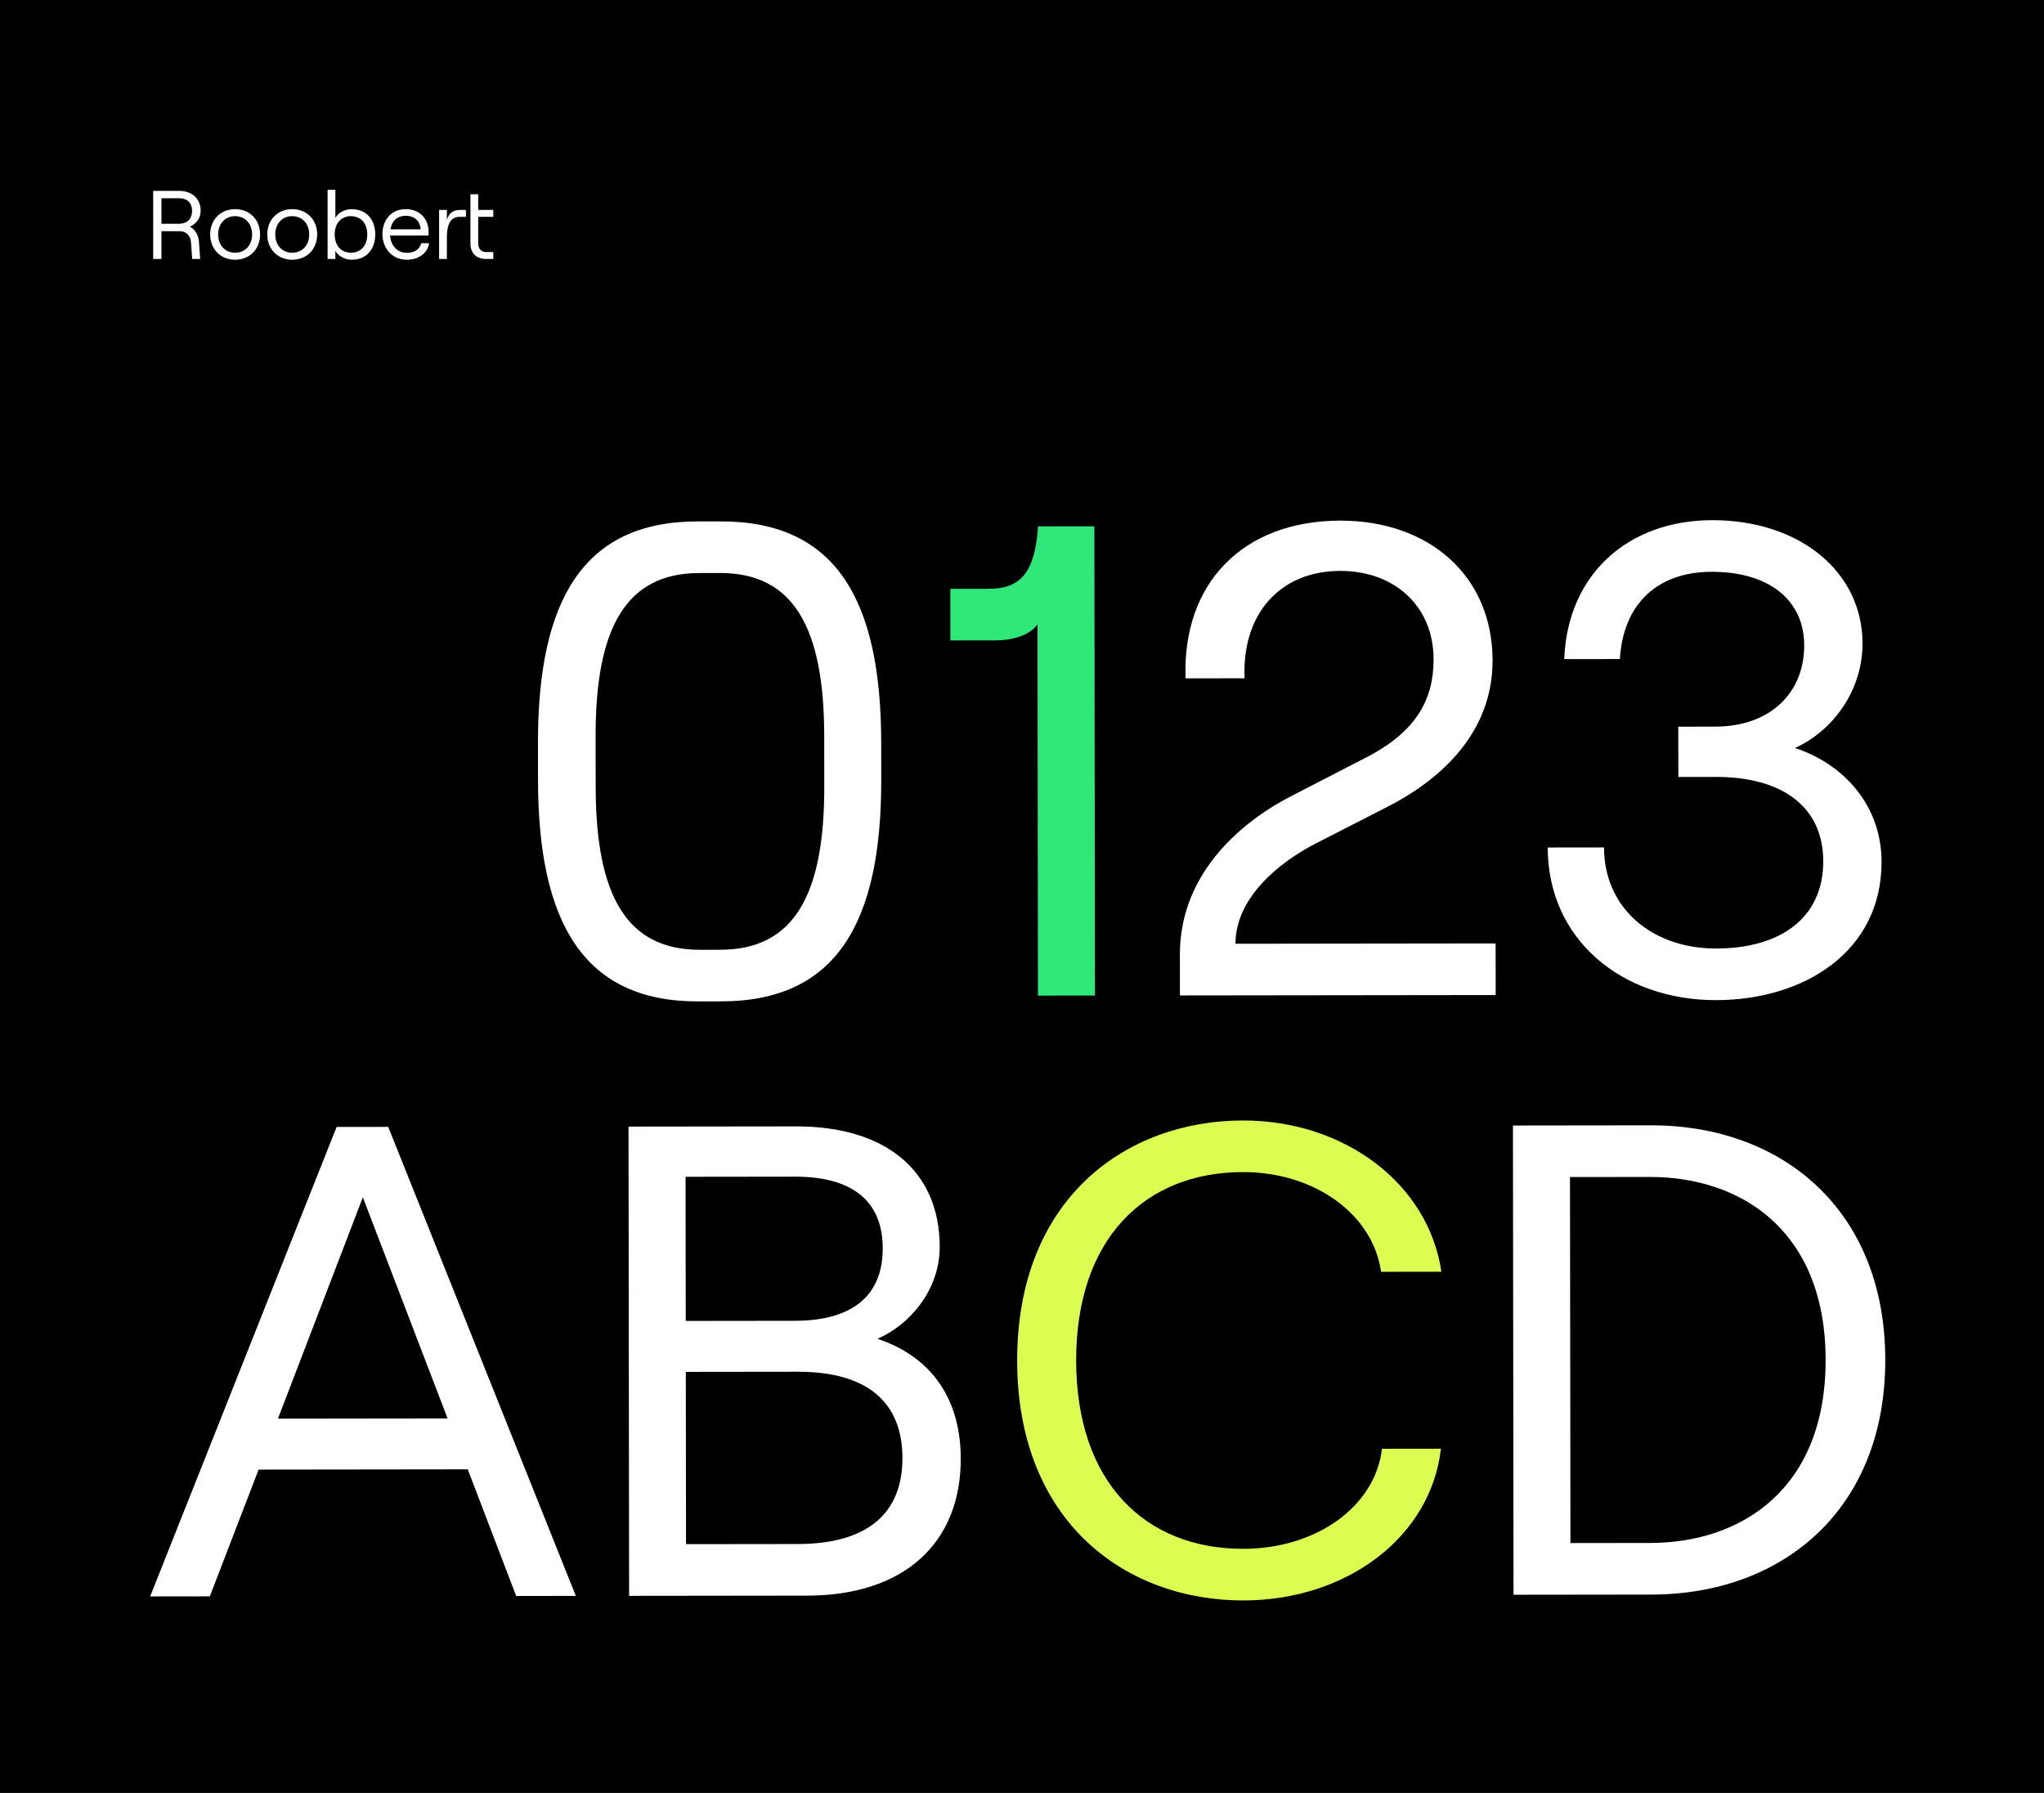
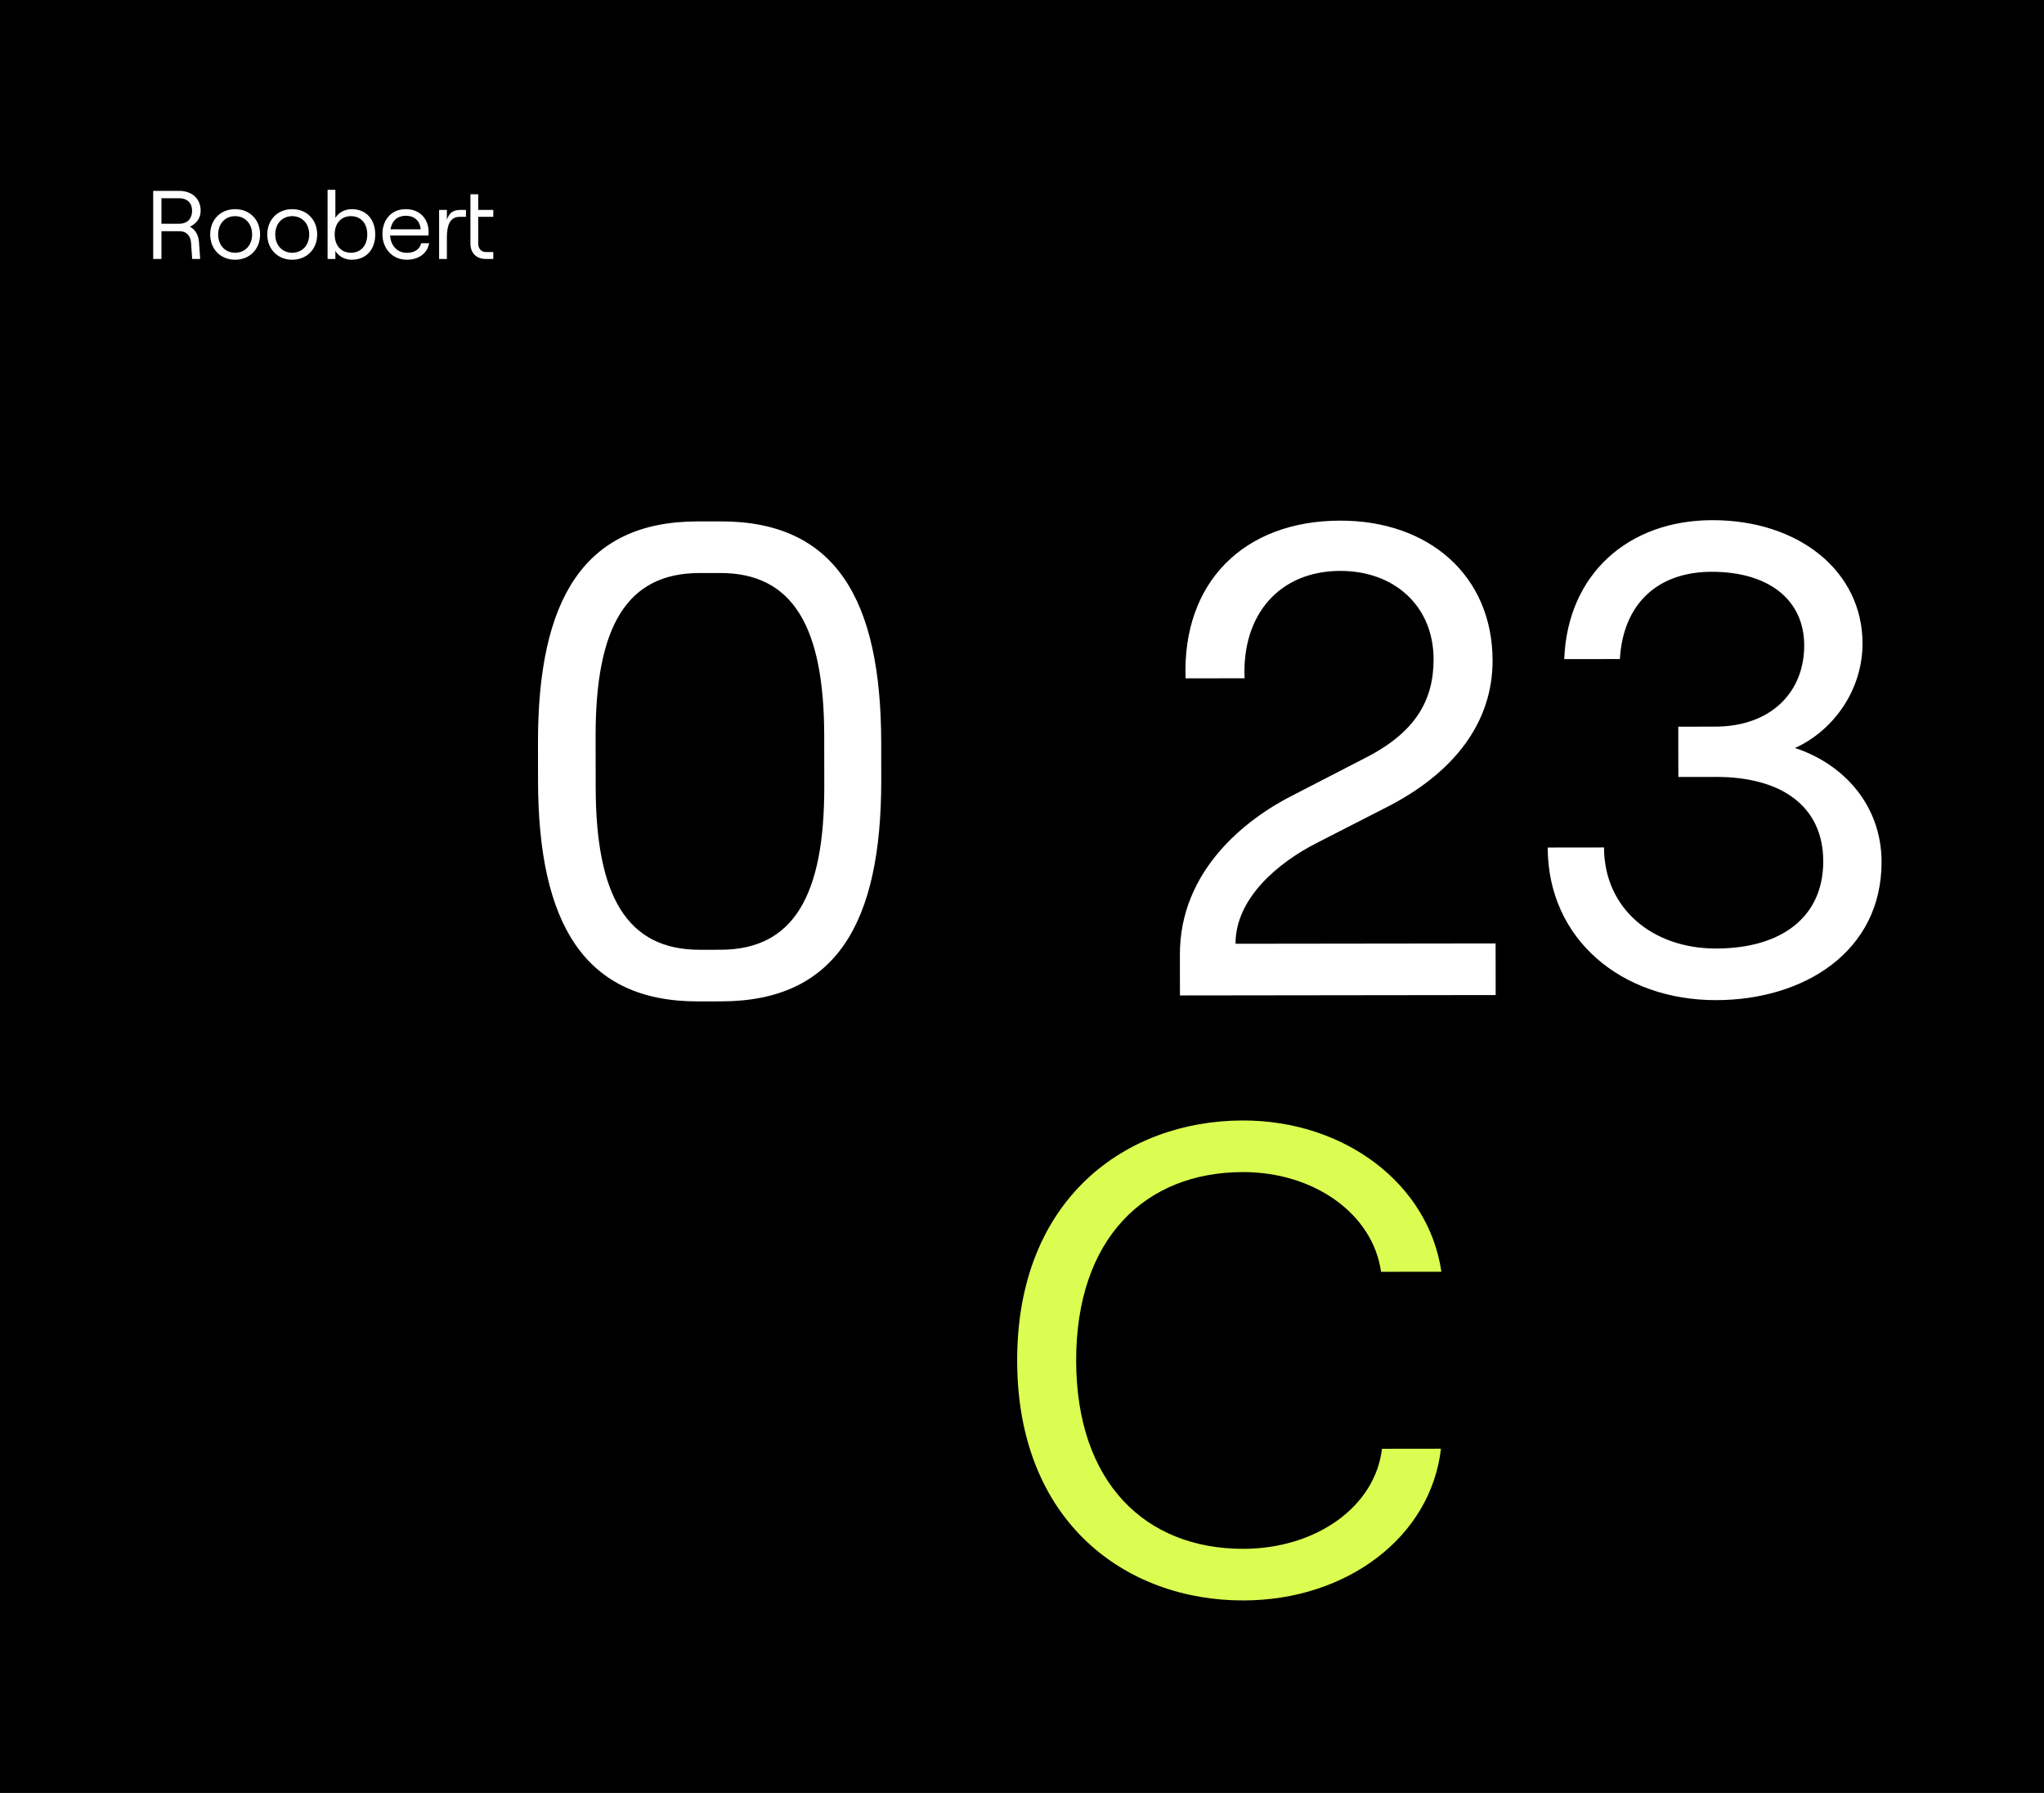
<svg xmlns="http://www.w3.org/2000/svg" width="635" height="557" viewBox="0 0 635 557" fill="none">
  <rect width="635" height="557" fill="black" />
  <path d="M59.011 70.416C61.006 69.479 62.336 67.817 62.336 65.49C62.336 61.803 59.767 59.295 55.596 59.295H47.588V80.449H50.157V71.836H55.899C57.893 71.836 59.223 73.287 59.344 75.342L59.706 80.449H62.184L61.822 75.191C61.671 73.045 60.673 71.323 59.011 70.416ZM50.157 61.592H55.596C58.558 61.592 59.676 63.405 59.676 65.49C59.676 67.575 58.558 69.509 55.596 69.509H50.157V61.592ZM73.035 80.691C77.568 80.691 80.802 77.397 80.802 72.834C80.802 68.24 77.568 64.976 73.035 64.976C68.532 64.976 65.299 68.24 65.299 72.834C65.299 77.397 68.532 80.691 73.035 80.691ZM73.035 78.515C69.922 78.515 67.777 76.158 67.777 72.834C67.777 69.509 69.922 67.152 73.035 67.152C76.178 67.152 78.324 69.509 78.324 72.834C78.324 76.158 76.178 78.515 73.035 78.515ZM90.772 80.691C95.305 80.691 98.539 77.397 98.539 72.834C98.539 68.24 95.305 64.976 90.772 64.976C86.269 64.976 83.036 68.24 83.036 72.834C83.036 77.397 86.269 80.691 90.772 80.691ZM90.772 78.515C87.659 78.515 85.514 76.158 85.514 72.834C85.514 69.509 87.659 67.152 90.772 67.152C93.915 67.152 96.061 69.509 96.061 72.834C96.061 76.158 93.915 78.515 90.772 78.515ZM109.235 80.691C113.979 80.691 116.578 77.276 116.578 72.834C116.578 68.391 113.979 64.976 109.235 64.976C107.089 64.976 105.124 66.064 104.188 67.696V58.962H101.77V80.449H104.188V77.941C105.124 79.603 107.119 80.691 109.235 80.691ZM109.023 78.515C105.971 78.515 103.976 76.279 103.976 72.834C103.976 69.388 105.971 67.152 109.023 67.152C112.105 67.152 114.1 69.388 114.1 72.834C114.1 76.279 112.105 78.515 109.023 78.515ZM130.863 75.553C130.379 77.457 128.808 78.545 126.33 78.545C123.459 78.545 121.374 76.309 121.192 73.166H133.099C133.129 72.954 133.16 72.441 133.16 72.108C133.16 68.059 130.5 64.976 126.058 64.976C121.585 64.976 118.805 68.27 118.805 72.743C118.805 77.095 121.827 80.691 126.33 80.691C130.107 80.691 132.797 78.666 133.311 75.553H130.863ZM126.058 67.031C128.778 67.031 130.5 68.663 130.682 71.232H121.313C121.766 68.542 123.489 67.031 126.058 67.031ZM146.146 60.352V75.674C146.146 78.636 148.02 80.449 150.921 80.449H153.248V78.303H151.011C149.531 78.303 148.564 77.306 148.564 75.614V67.364H153.248V65.218H148.564V60.352H146.146ZM144.756 67.364V65.218H142.973C140.736 65.218 139.467 66.215 138.832 68.3V65.218H136.415V80.449H138.832V73.74C138.832 70.144 139.709 67.364 142.791 67.364H144.756Z" fill="white" />
  <path d="M216.795 311.098L224.084 311.089C259.696 311.045 273.827 286.87 273.772 242.304L273.758 230.641C273.703 186.075 259.512 161.934 223.9 161.978L216.611 161.987C181.416 162.031 167.076 186.206 167.131 230.773L167.145 242.435C167.2 287.002 181.6 311.142 216.795 311.098ZM217.4 295.062C194.7 295.09 185.099 278.233 185.058 244.496L185.038 228.668C184.997 194.931 194.556 178.05 217.256 178.022L223.712 178.014C246.411 177.986 256.012 194.843 256.054 228.581L256.073 244.408C256.115 278.145 246.556 295.026 223.856 295.054L217.4 295.062ZM368.317 210.74L386.644 210.718C385.786 190.726 397.64 177.383 416.383 177.36C433.044 177.34 445.344 188.154 445.365 204.814C445.38 217.518 439.77 227.521 424.16 235.454L401.891 246.936C386.906 254.451 366.517 270.512 366.549 296.544L366.564 309.248L464.653 309.127L464.633 293.091L383.83 293.191C383.812 279.029 397.127 267.975 408.99 261.921L429.803 251.275C452.073 240.21 463.715 224.16 463.692 205.208C463.659 178.76 443.854 161.707 416.364 161.741C386.375 161.778 367.239 180.961 368.317 210.74ZM533.15 310.708C560.431 310.675 584.57 295.651 584.536 267.744C584.514 250.251 572.836 237.353 557.627 232.374C569.283 227.153 578.639 214.646 578.621 199.86C578.594 177.577 558.998 161.565 531.925 161.599C505.893 161.631 486.962 178.315 485.953 204.764L503.239 204.743C504.259 187.457 515.076 177.655 531.736 177.635C549.23 177.613 560.486 186.138 560.504 200.507C560.522 215.085 550.122 225.719 532.837 225.74L521.383 225.755L521.402 241.374L533.064 241.359C553.473 241.334 566.397 250.482 566.418 267.558C566.439 284.844 553.539 294.648 533.13 294.673C513.346 294.697 498.336 282.22 498.313 263.269L480.819 263.291C480.854 291.822 503.786 310.745 533.15 310.708Z" fill="white" />
-   <path d="M339.983 163.501L322.49 163.523C321.468 178.935 316.266 182.898 307.103 182.91L295.232 182.924L295.252 198.96L309.205 198.943C314.828 198.936 320.032 197.263 322.319 193.928L322.461 309.302L340.163 309.28L339.983 163.501Z" fill="#30E87A" />
-   <path d="M160.357 495.814L178.891 495.791L120.608 350.084L104.573 350.104L46.649 495.954L65.184 495.931L80.338 456.552L145.314 456.472L160.357 495.814ZM86.358 440.717L112.722 371.961L139.046 440.653L86.358 440.717ZM195.44 495.771L250.836 495.703C280.824 495.666 298.506 479.4 298.474 453.16C298.449 432.751 287.605 420.893 272.604 415.914C282.387 411.737 291.953 400.895 291.937 387.359C291.907 363.618 275.022 349.894 247.324 349.928L195.26 349.992L195.44 495.771ZM213.036 410.364L212.981 365.589L246.927 365.547C264.42 365.526 274.217 372.803 274.235 387.797C274.254 402.792 264.475 410.301 246.982 410.322L213.036 410.364ZM213.121 479.713L213.056 426.192L247.834 426.149C269.285 426.122 280.334 435.48 280.355 452.974C280.377 470.259 269.351 479.644 247.9 479.671L213.121 479.713ZM470.199 495.432L513.099 495.379C553.917 495.329 585.748 468.841 585.691 422.4C585.633 375.959 553.738 349.55 512.92 349.6L470.019 349.653L470.199 495.432ZM487.881 479.375L487.741 365.667L512.523 365.637C540.846 365.602 567.106 382.23 567.156 422.423C567.206 462.617 540.986 479.309 512.663 479.344L487.881 479.375Z" fill="white" />
  <path d="M386.272 497.202C418.552 497.162 444.559 477.346 447.649 450.06L429.323 450.083C427.262 467.995 408.952 481.138 386.252 481.166C355.847 481.204 334.371 460.613 334.325 422.71C334.278 384.808 355.703 364.164 386.108 364.126C408.391 364.099 426.526 377.197 429.047 395.104L447.79 395.08C443.799 367.804 417.743 348.052 386.088 348.091C349.852 348.135 315.936 372.335 315.998 422.733C316.06 472.922 349.827 497.247 386.272 497.202Z" fill="#DBFD51" />
</svg>